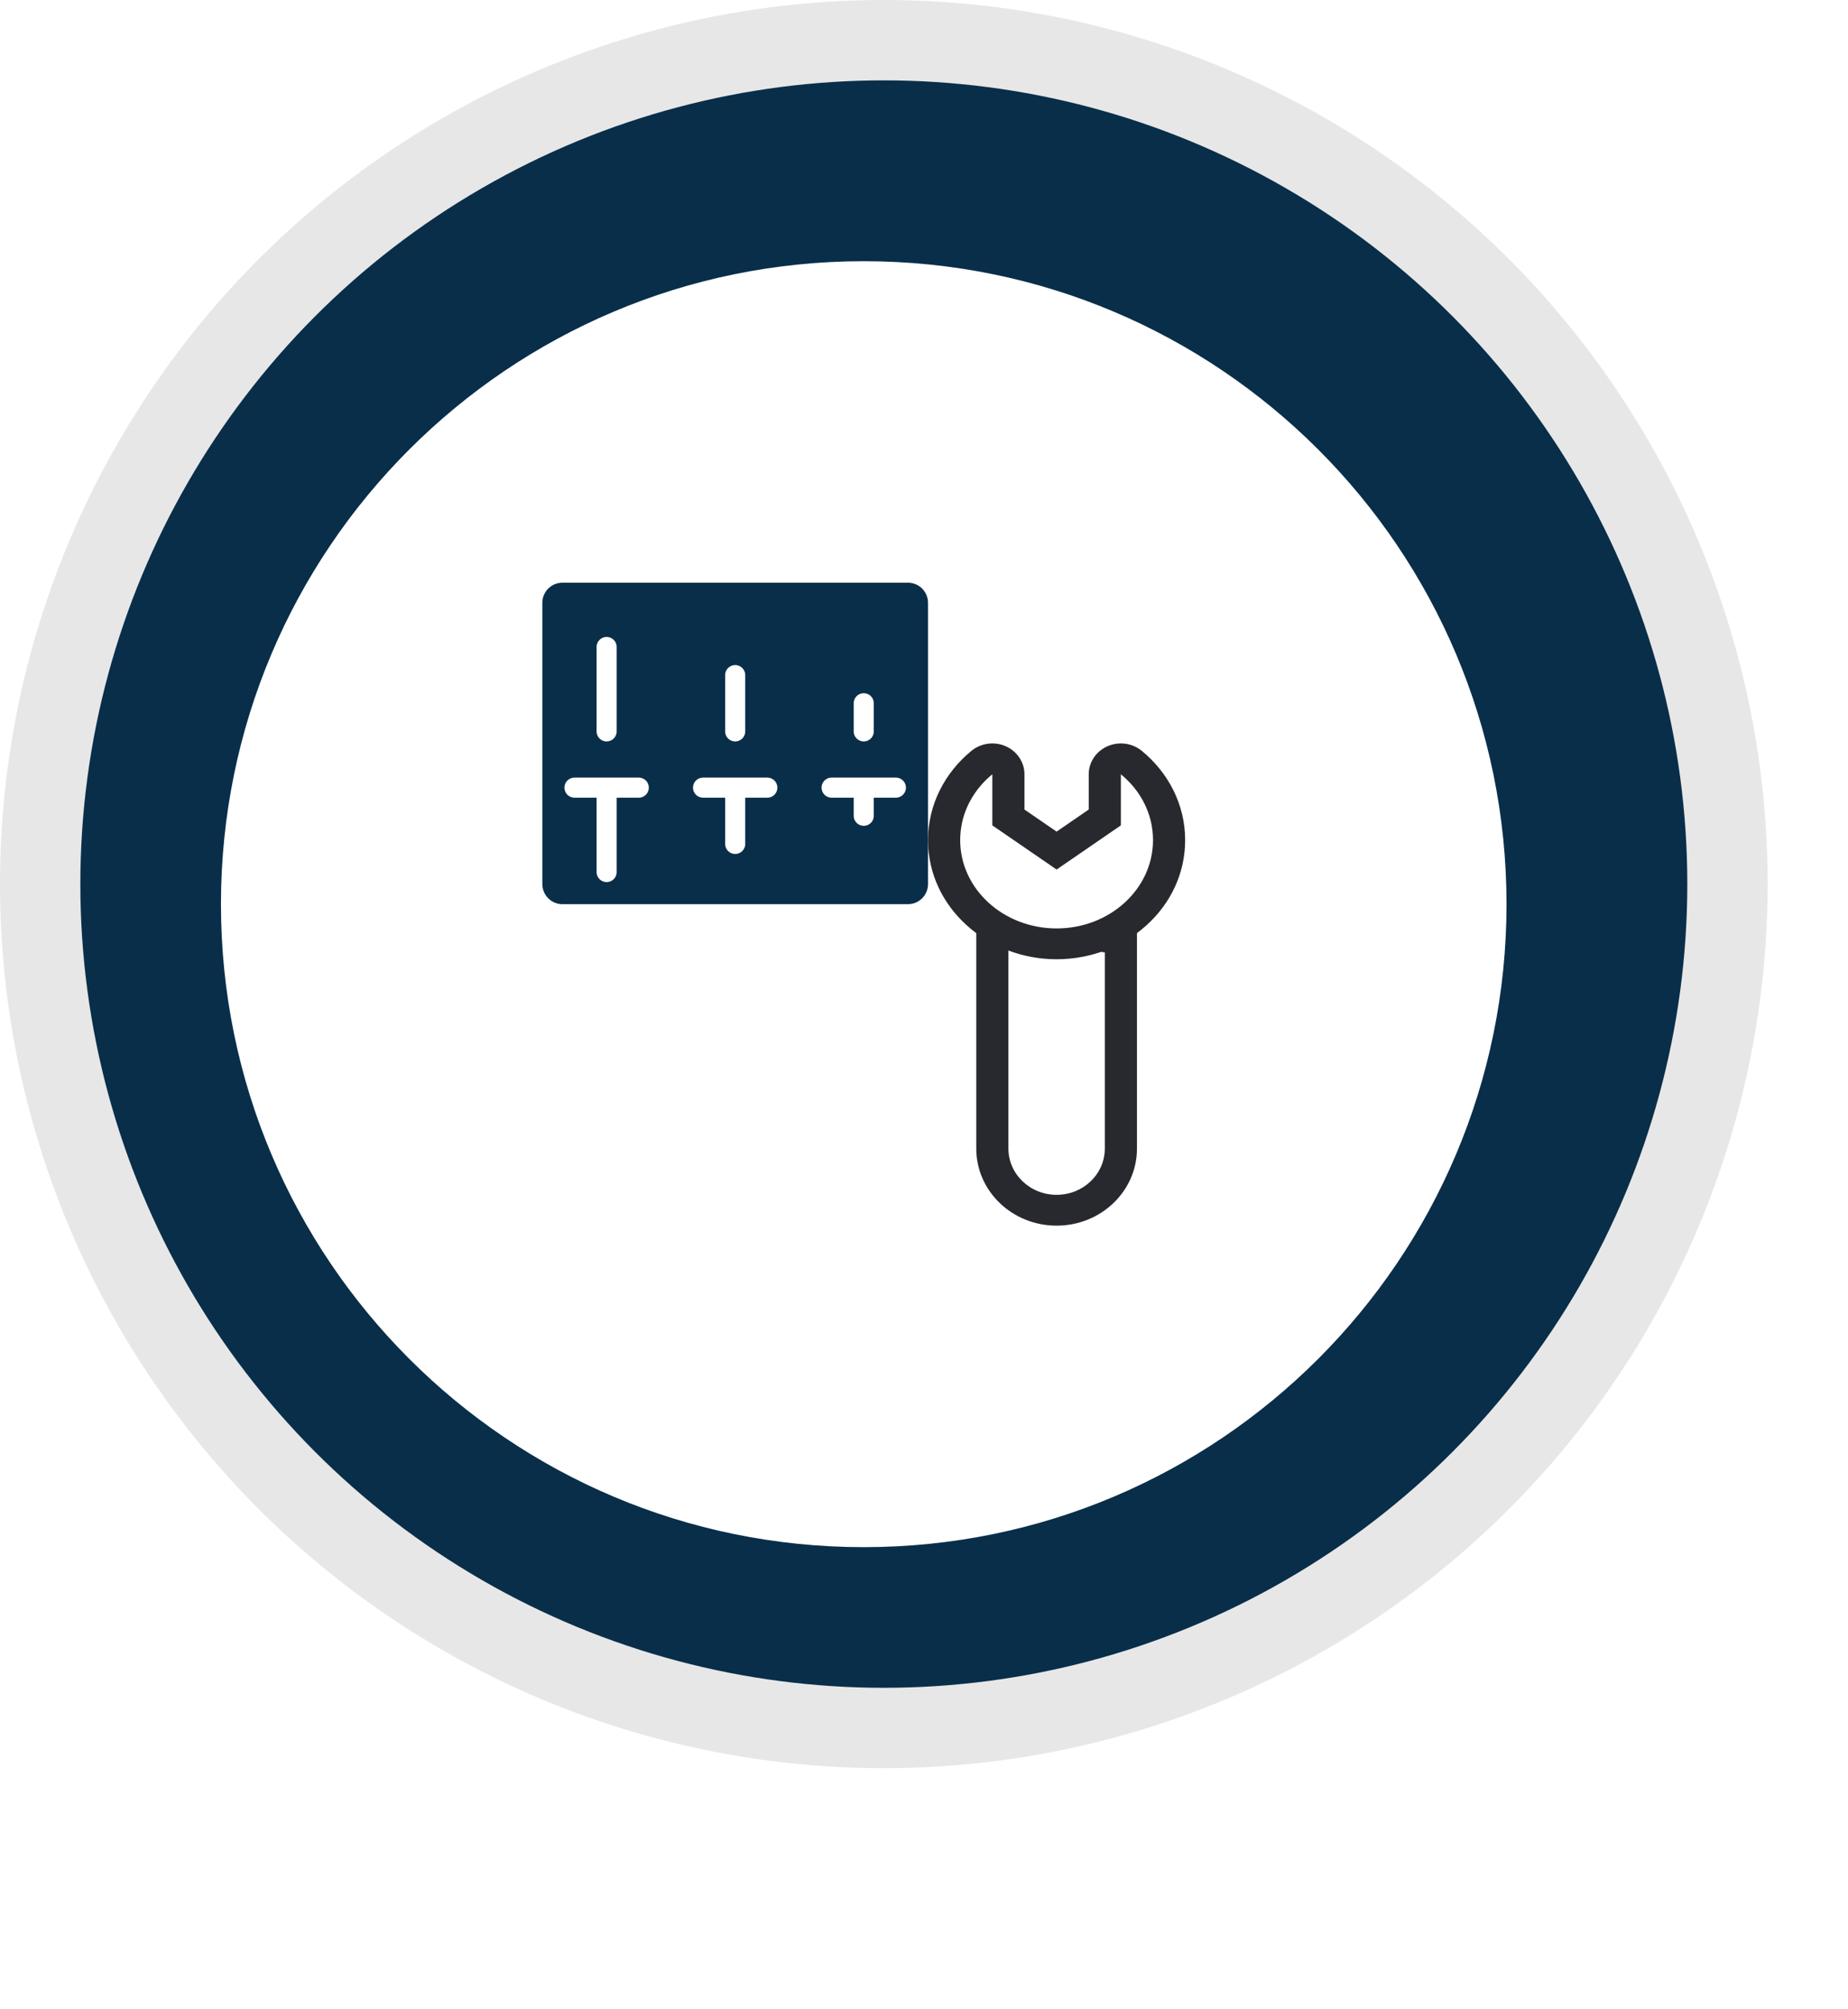
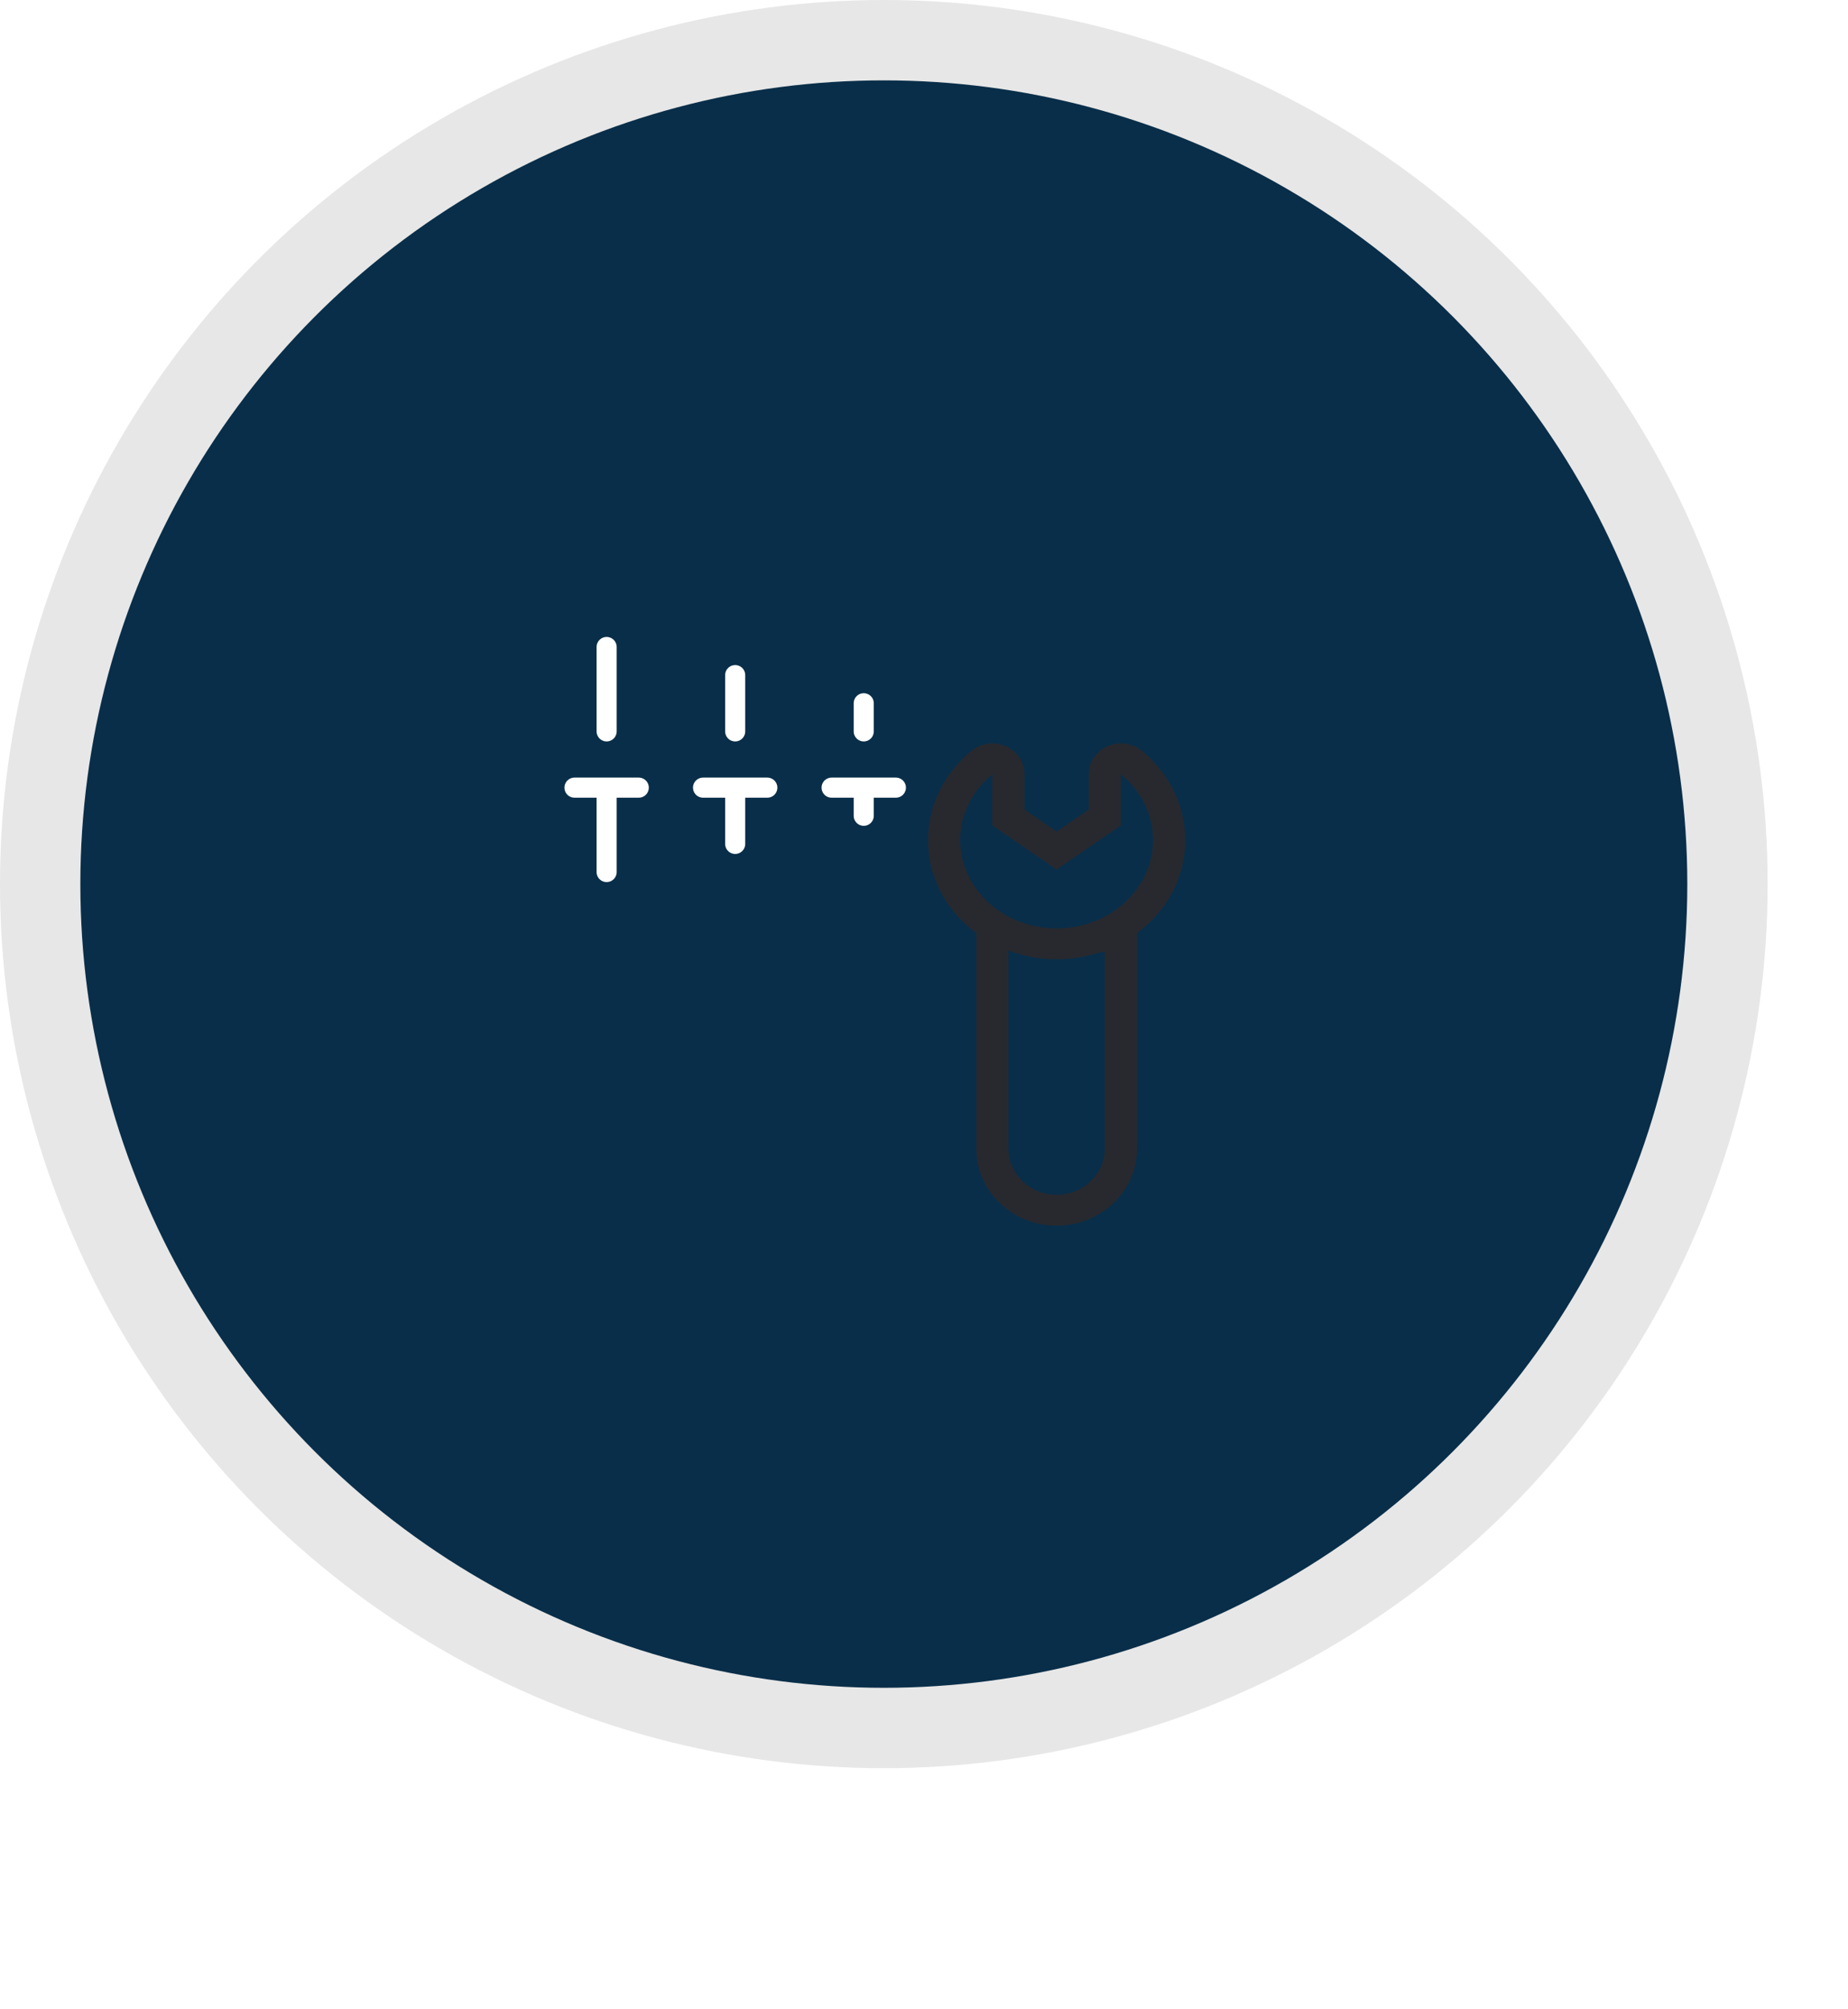
<svg xmlns="http://www.w3.org/2000/svg" width="92" height="100" viewBox="0 0 92 100" fill="none">
  <circle cx="44" cy="44" r="42" fill="#092E49" stroke="#E7E7E7" stroke-width="4" />
  <mask id="mask0_1133_264" style="mask-type:luminance" maskUnits="userSpaceOnUse" x="10" y="8" width="82" height="92">
    <path d="M92 8H10V100H92V8Z" fill="white" />
  </mask>
  <g mask="url(#mask0_1133_264)">
    <g filter="url(#filter0_d_1133_264)">
-       <path d="M43 77C60.673 77 75 62.673 75 45C75 27.327 60.673 13 43 13C25.327 13 11 27.327 11 45C11 62.673 25.327 77 43 77Z" fill="white" />
-     </g>
+       </g>
    <path d="M27 44V30C27 29.448 27.448 29 28 29H45.2C45.752 29 46.2 29.448 46.2 30V44C46.2 44.552 45.752 45 45.2 45H28C27.448 45 27 44.552 27 44Z" fill="#092E49" />
    <path fill-rule="evenodd" clip-rule="evenodd" d="M49.401 38.535C48.608 39.185 48.051 40.074 47.867 41.078C47.851 41.169 47.837 41.26 47.827 41.353C47.81 41.503 47.801 41.656 47.801 41.811C47.801 44.239 49.95 46.207 52.601 46.207C55.252 46.207 57.401 44.239 57.401 41.811C57.401 41.656 57.392 41.503 57.375 41.353C57.365 41.26 57.351 41.169 57.335 41.078C57.151 40.074 56.595 39.185 55.801 38.535V41.078L52.601 43.276L49.401 41.078V38.535ZM51.001 40.29V38.535C51.001 37.936 50.638 37.392 50.071 37.141C49.504 36.89 48.836 36.979 48.362 37.368C47.05 38.443 46.201 40.028 46.201 41.811C46.201 45.152 49.137 47.741 52.601 47.741C56.065 47.741 59.001 45.152 59.001 41.811C59.001 40.028 58.152 38.443 56.841 37.368C56.366 36.979 55.699 36.89 55.132 37.141C54.564 37.392 54.201 37.936 54.201 38.535V40.29L52.601 41.389L51.001 40.29Z" fill="#28292E" />
-     <path fill-rule="evenodd" clip-rule="evenodd" d="M48.602 45.439L52.602 46.398L56.602 45.439V57.163C56.602 59.282 54.811 60.999 52.602 60.999C50.392 60.999 48.602 59.282 48.602 57.163V45.439ZM50.202 47.17V57.163C50.202 58.434 51.276 59.465 52.602 59.465C53.927 59.465 55.002 58.434 55.002 57.163V47.404L52.602 46.974L50.202 47.17Z" fill="#28292E" />
+     <path fill-rule="evenodd" clip-rule="evenodd" d="M48.602 45.439L52.602 46.398L56.602 45.439V57.163C56.602 59.282 54.811 60.999 52.602 60.999C50.392 60.999 48.602 59.282 48.602 57.163V45.439M50.202 47.17V57.163C50.202 58.434 51.276 59.465 52.602 59.465C53.927 59.465 55.002 58.434 55.002 57.163V47.404L52.602 46.974L50.202 47.17Z" fill="#28292E" />
    <path d="M30.2 32.2V36.4M28.6 39.2H30.2M30.2 39.2H31.8M30.2 39.2V43.4M36.6 33.6V36.4M35 39.2H36.6M36.6 39.2H38.2M36.6 39.2V42M43 35V36.4M41.4 39.2H43M43 39.2H44.6M43 39.2V40.6" stroke="white" stroke-linecap="round" stroke-linejoin="round" />
  </g>
  <defs>
    <filter id="filter0_d_1133_264" x="7" y="13" width="72" height="72" filterUnits="userSpaceOnUse" color-interpolation-filters="sRGB">
      <feGaussianBlur stdDeviation="2" />
    </filter>
  </defs>
</svg>